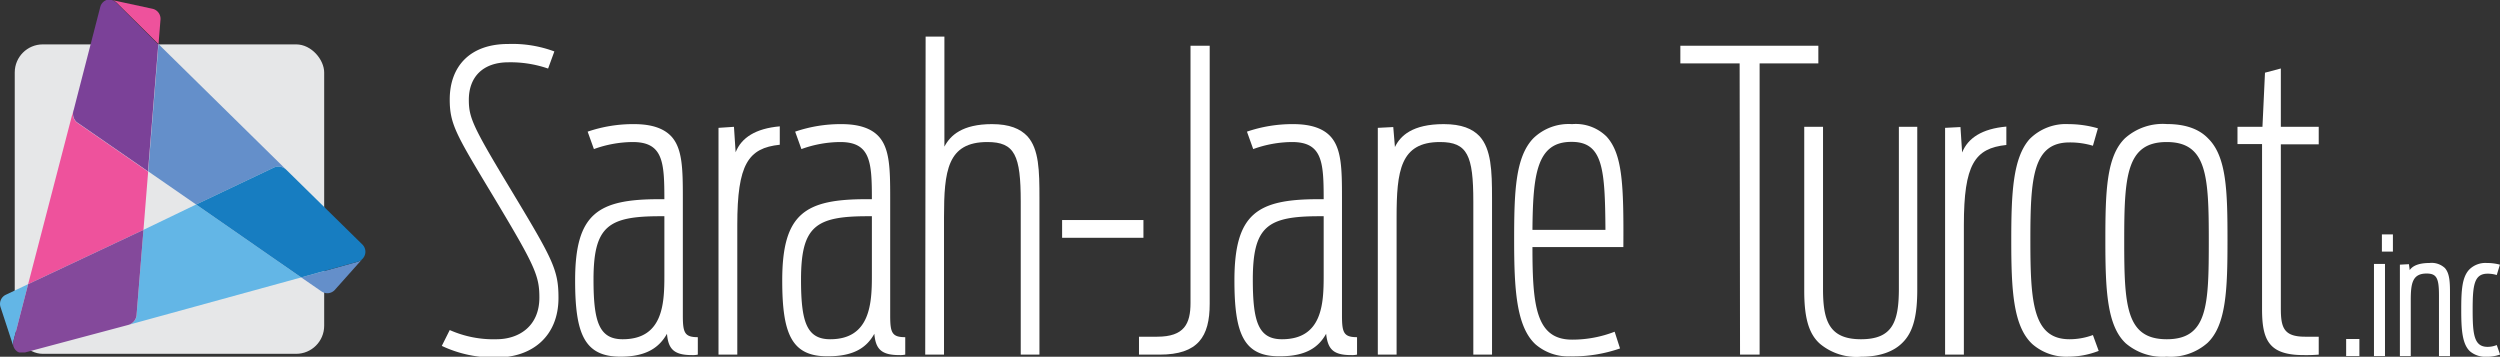
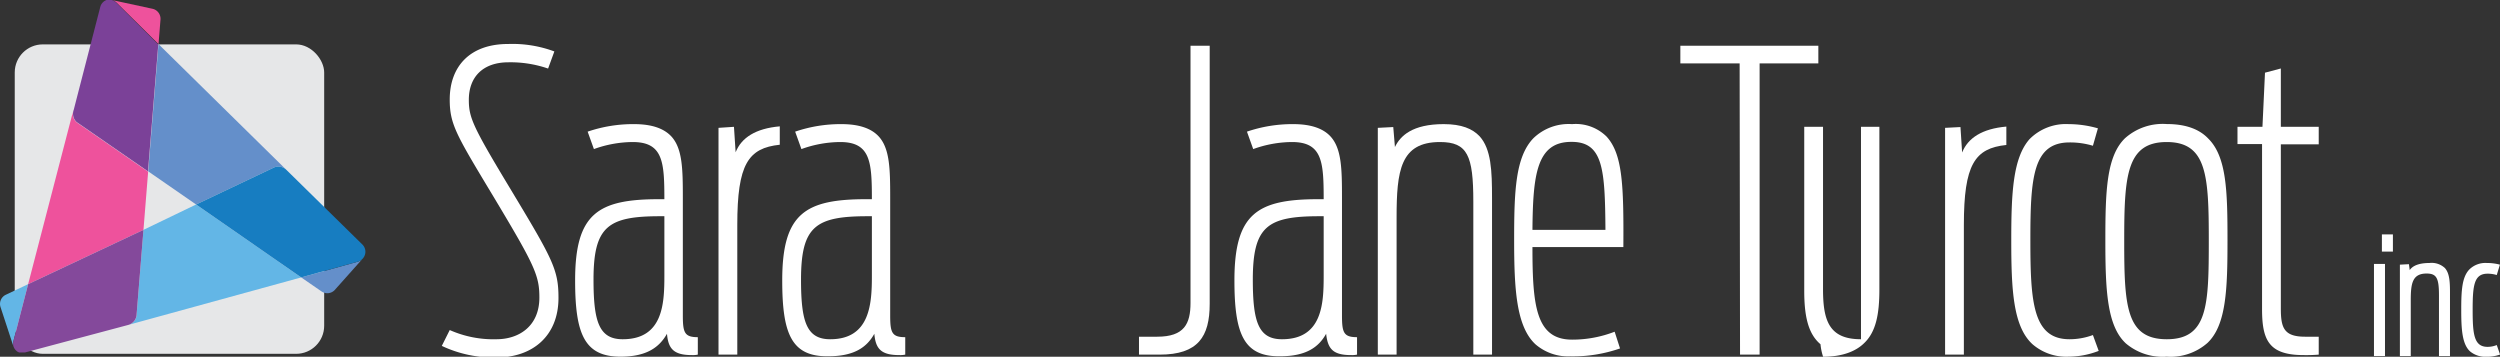
<svg xmlns="http://www.w3.org/2000/svg" viewBox="0 0 315.41 45.01">
  <rect x="0" y="0" width="315.41" height="45.01" fill="#333333" stroke="none" />
  <defs>
    <style>.cls-1{fill:#e6e7e8;}.cls-2{fill:#648fca;}.cls-3{fill:#ee529c;}.cls-4{fill:#7b4198;}.cls-5{fill:#63b6e6;}.cls-6{fill:#177dc1;}.cls-7{fill:#84499b;}.cls-8{fill:#fff;}</style>
  </defs>
  <g id="Calque_2" data-name="Calque 2">
    <g id="Visuel">
      <rect class="cls-1" x="1.86" y="5.6" width="39.04" height="39.04" rx="3.54" />
      <path class="cls-2" d="M24.74 25.8l9.9-4.7a1.43 1.43.0 011.51.35L20 5.57l-1.3 16.05z" />
      <path class="cls-2" d="M38 35l2.57 1.77a1.28 1.28.0 001.64-.16l3.46-3.88a1.35 1.35.0 01-.5.28z" />
      <path class="cls-3" d="M3.55 35.85 18.1 29l.59-7.33-9-6.22a1.44 1.44.0 01-.45-1.49z" />
      <path class="cls-3" d="M20 5.57l.25-3.12a1.29 1.29.0 00-1-1.34L14.11.0h0a1.24 1.24.0 01.58.32z" />
      <path class="cls-4" d="M9.67 15.4l9 6.22 1.3-16L14.68.36A1.24 1.24.0 0014.1.0h0H14h-.36-.12-.08a1.27 1.27.0 00-.79.88l-3 11.62-.34 1.33A1.44 1.44.0 009.67 15.4z" />
      <path class="cls-5" d="M38 35 24.74 25.8 18.1 29l-.88 10.91A1.45 1.45.0 0116.16 41z" />
      <path class="cls-5" d="M1.69 43.05l1.86-7.2L.73 37.19a1.28 1.28.0 00-.68 1.5l1.64 5A1.3 1.3.0 011.69 43.05z" />
      <path class="cls-6" d="M45.69 30.82l-9.54-9.37a1.43 1.43.0 00-1.51-.35l-9.9 4.7L38 35l7.17-2a1.35 1.35.0 00.5-.28l.06-.06A1.28 1.28.0 0045.69 30.82z" />
      <path class="cls-7" d="M16.16 41a1.45 1.45.0 001.06-1.14L18.1 29 3.55 35.85l-1.86 7.2a1.3 1.3.0 000 .62v0a1.23 1.23.0 00.39.6l.07.06a.92.92.0 00.28.14h0 .09.46.17z" />
      <path class="cls-8" d="M55.74 43.64l1-2a13.59 13.59.0 005.89 1.16c2.84.0 5.42-1.64 5.42-5.26.0-2.79-.58-4.05-5.79-12.73-4.68-7.78-5.52-9.1-5.52-12.26.0-4.15 2.53-7 7.36-7a15.17 15.17.0 015.84.94l-.79 2.16a14.52 14.52.0 00-5-.79c-3.21.0-5 1.84-5 4.73.0 2.21.47 3.32 5 10.84 5.57 9.25 6.31 10.52 6.31 14.15.0 4.89-3.37 7.52-7.79 7.52A15.31 15.31.0 0155.74 43.64z" />
      <path class="cls-8" d="M72.56 35.38c0-8.47 2.89-10.25 10.63-10.25h.63c0-4.68-.16-7.21-4-7.21a14.57 14.57.0 00-4.89.89l-.79-2.2A17.73 17.73.0 0180 15.66c2.31.0 3.78.58 4.68 1.53 1.42 1.52 1.47 4.1 1.47 7.73V39.8c0 2.16.21 2.74 1.89 2.74v2.2a3 3 0 01-.73.06c-2.26.0-3-.74-3.16-2.69C83.19 43.8 81.61 45 78.29 45 73.72 45 72.56 42.11 72.56 35.38zm11.26-.58V27.28h-.53c-6.57.0-8.41 1.26-8.41 8 0 5.26.68 7.52 3.68 7.52C83.66 42.8 83.82 38.28 83.82 34.8z" />
      <path class="cls-8" d="M90.65 16.13 92.6 16l.21 3.21c.73-1.84 2.52-3 5.57-3.27v2.32c-4 .42-5.36 2.47-5.36 10.1V44.74H90.65z" />
      <path class="cls-8" d="M98.69 35.38c0-8.47 2.9-10.25 10.63-10.25H110c0-4.68-.16-7.21-4-7.21a14.57 14.57.0 00-4.89.89l-.79-2.2a17.73 17.73.0 015.84-.95c2.31.0 3.79.58 4.68 1.53 1.42 1.52 1.47 4.1 1.47 7.73V39.8c0 2.16.21 2.74 1.9 2.74v2.2a3.08 3.08.0 01-.74.06c-2.26.0-3-.74-3.16-2.69-.94 1.69-2.52 2.84-5.83 2.84C99.85 45 98.69 42.11 98.69 35.38zM110 34.8V27.28h-.53c-6.57.0-8.41 1.26-8.41 8 0 5.26.68 7.52 3.68 7.52C109.79 42.8 110 38.28 110 34.8z" />
-       <path class="cls-8" d="M116.78 4.62h2.37V18.5c.74-1.42 2.26-2.84 6-2.84 2.21.0 3.57.58 4.47 1.53 1.47 1.62 1.52 4.36 1.52 7.78V44.74h-2.36V25.44c0-5.84-.74-7.52-4.21-7.52-5.05.0-5.47 3.63-5.47 9.52v17.3h-2.37z" />
-       <path class="cls-8" d="M134 27.76h10.26V30H134z" />
      <path class="cls-8" d="M143.7 42.48H146c3.41.0 4.2-1.63 4.2-4.26V5.77h2.42V38.33c0 4.15-1.47 6.41-6.31 6.41H143.7z" />
      <path class="cls-8" d="M155.74 35.38c0-8.47 2.9-10.25 10.63-10.25H167c0-4.68-.16-7.21-4-7.21a14.57 14.57.0 00-4.89.89l-.79-2.2a17.73 17.73.0 015.84-.95c2.31.0 3.79.58 4.68 1.53 1.42 1.52 1.47 4.1 1.47 7.73V39.8c0 2.16.21 2.74 1.9 2.74v2.2a3.08 3.08.0 01-.74.06c-2.26.0-2.95-.74-3.16-2.69-.94 1.69-2.52 2.84-5.83 2.84C156.9 45 155.74 42.11 155.74 35.38zM167 34.8V27.28h-.53c-6.57.0-8.41 1.26-8.41 8 0 5.26.68 7.52 3.68 7.52C166.84 42.8 167 38.28 167 34.8z" />
      <path class="cls-8" d="M173.83 16.13l1.95-.1.21 2.52c.68-1.42 2.21-2.89 6.15-2.89 2.26.0 3.63.58 4.53 1.53 1.47 1.62 1.57 4.36 1.57 7.78V44.74h-2.36V25.44c0-5.84-.74-7.52-4.21-7.52-5 0-5.47 3.63-5.47 9.52v17.3h-2.37z" />
      <path class="cls-8" d="M193.71 43.43c-2.42-2.26-2.68-7-2.68-13.15s.16-10.47 2.42-12.83a6.4 6.4.0 014.89-1.79 5.52 5.52.0 014.36 1.58c2 2.21 2.16 6.05 2.11 13.93H193.34c0 7.37.42 11.68 5 11.68a14.77 14.77.0 005.37-1l.68 2.11a18.1 18.1.0 01-6.26 1A6.33 6.33.0 01193.71 43.43zM193.34 29h9.21c-.06-7.58-.27-11.1-4.26-11.1C193.87 17.87 193.4 22 193.34 29z" />
      <path class="cls-8" d="M219.48 8H212V5.77h17.41V8H222V44.74h-2.47z" />
-       <path class="cls-8" d="M229.68 43.43c-1.63-1.37-2.05-3.73-2.05-6.79V16H230V36.49c0 4 .79 6.31 4.79 6.31s4.78-2.21 4.78-6.42V16h2.32V36.54c0 3.05-.42 5.31-1.9 6.73-1 1-2.68 1.74-5.2 1.74A7.19 7.19.0 01229.68 43.43z" />
+       <path class="cls-8" d="M229.68 43.43c-1.63-1.37-2.05-3.73-2.05-6.79V16H230V36.49c0 4 .79 6.31 4.79 6.31V16h2.32V36.54c0 3.05-.42 5.31-1.9 6.73-1 1-2.68 1.74-5.2 1.74A7.19 7.19.0 01229.68 43.43z" />
      <path class="cls-8" d="M245.4 16.13l1.94-.1.21 3.21c.74-1.84 2.53-3 5.58-3.27v2.32c-4 .42-5.36 2.47-5.36 10.1V44.74H245.4z" />
      <path class="cls-8" d="M256.43 43.43c-2.47-2.26-2.68-6.94-2.68-13.15.0-5.94.21-10.36 2.31-12.73A6.45 6.45.0 01261 15.66a13.44 13.44.0 013.68.53l-.63 2.2a10 10 0 00-2.95-.42c-4.63.0-4.94 4.47-4.94 12.31s.31 12.52 4.94 12.52a8.56 8.56.0 002.95-.53l.73 2A10.6 10.6.0 01261 45 6.51 6.51.0 01256.43 43.43z" />
      <path class="cls-8" d="M268.2 43.32c-2.37-2.21-2.58-6.68-2.58-13s.16-10.62 2.48-12.88a7.14 7.14.0 015.26-1.79c2.47.0 4.15.68 5.25 1.84 2.32 2.31 2.42 6.68 2.42 12.83s-.15 10.68-2.52 12.94A7.06 7.06.0 01273.36 45 7.19 7.19.0 01268.2 43.32zm10.47-12.93c0-8.16-.21-12.47-5.31-12.47S268 22.23 268 30.39s.21 12.41 5.37 12.41S278.67 38.54 278.67 30.39z" />
      <path class="cls-8" d="M282.29 16h3.15l.32-6.83 2-.53V16h4.78v2.21h-4.78v20.7c0 2.41.36 3.57 3.05 3.57h1.73v2.26a18.76 18.76.0 01-1.89.06c-4.37.0-5.26-1.84-5.26-5.79V18.18h-3.1z" />
-       <path class="cls-8" d="M296 42.77h1.67v2.15H296z" />
      <path class="cls-8" d="M300.51 29.57h1.39v2.17h-1.39zm-1 3.73h1.39V44.92h-1.39z" />
      <path class="cls-8" d="M302.78 33.39l1.14-.06.1.75c.3-.46 1-.9 2.49-.9a2.45 2.45.0 011.94.63c.59.65.65 1.73.65 3.06v8.05h-1.39V37.27c0-2.17-.29-2.76-1.56-2.76-1.81.0-2 1.26-2 3.41v7h-1.37z" />
      <path class="cls-8" d="M311.63 44.33c-1-.92-1.11-2.8-1.11-5.25s.1-4.09 1-5.06a2.88 2.88.0 012.23-.84 6.26 6.26.0 011.65.21L315 34.7a3.82 3.82.0 00-1.16-.17c-1.71.0-1.88 1.49-1.88 4.57s.17 4.66 1.88 4.66a3 3 0 001.16-.23l.42 1.2a4.8 4.8.0 01-1.73.28A3 3 0 01311.63 44.33z" />
    </g>
  </g>
</svg>